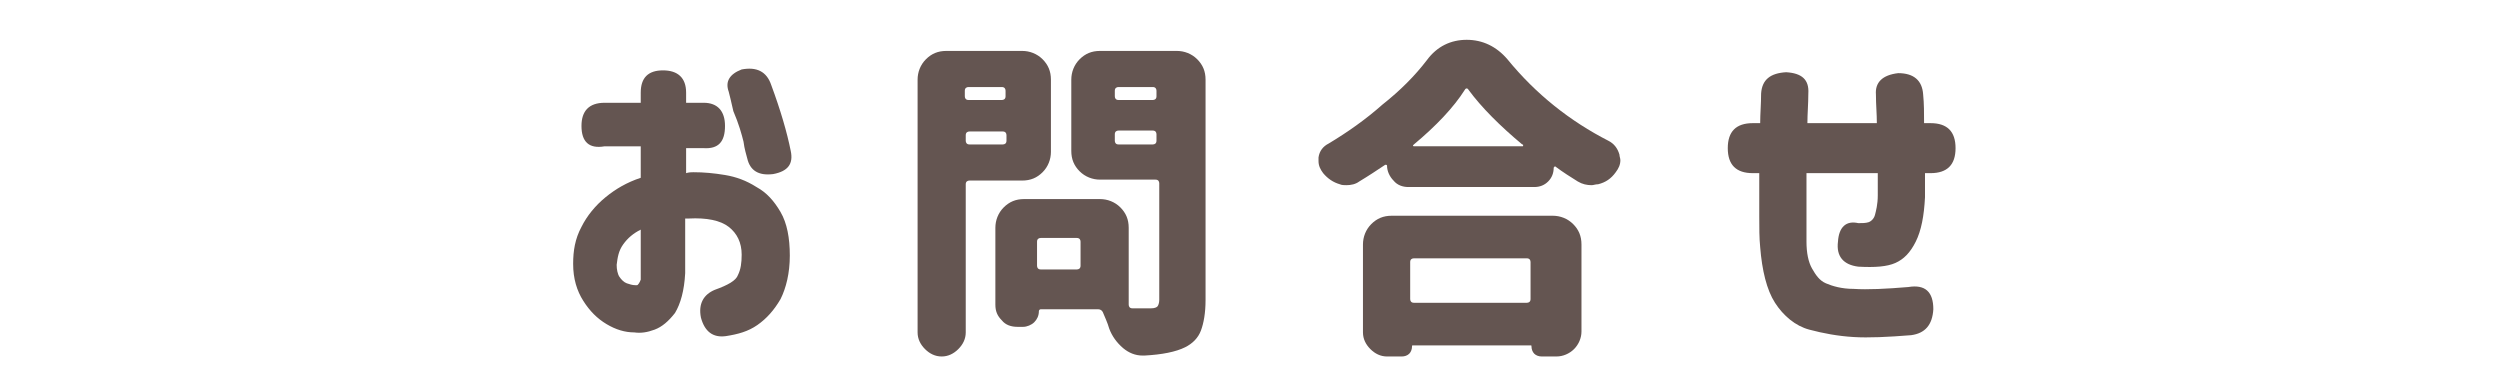
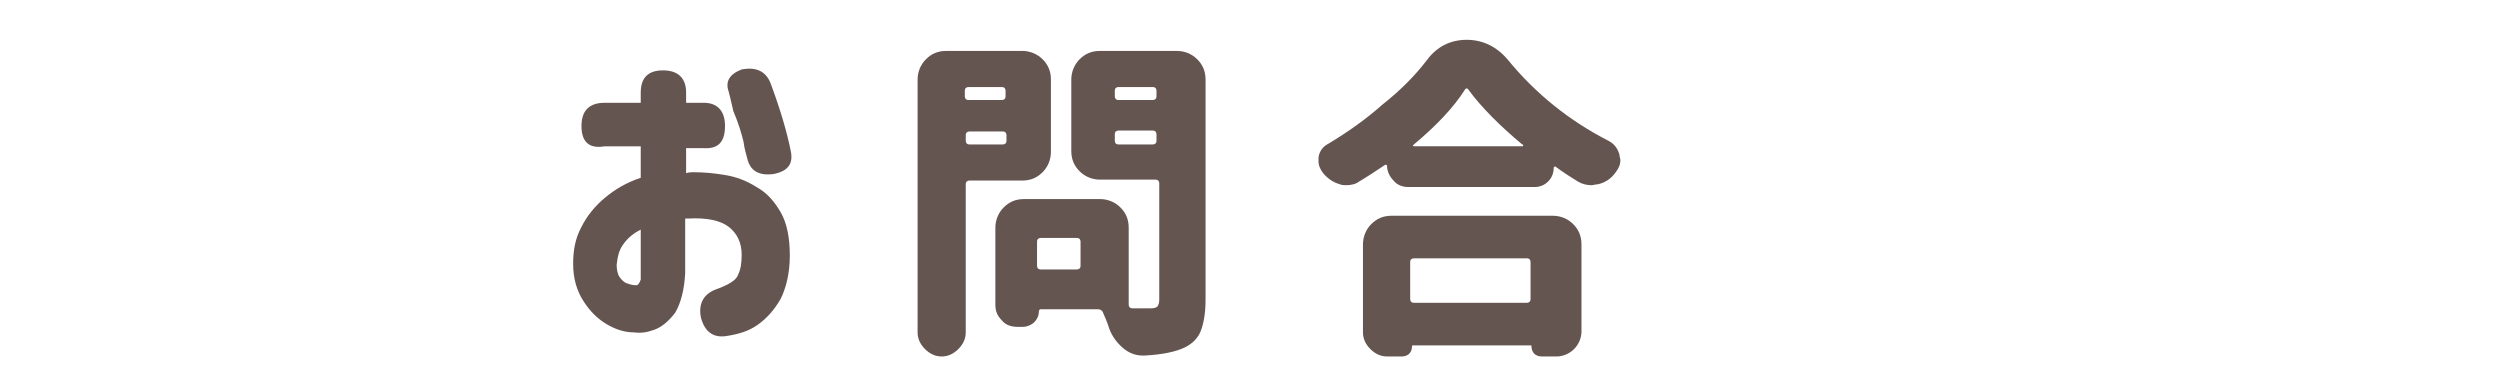
<svg xmlns="http://www.w3.org/2000/svg" version="1.1" id="レイヤー_1" x="0px" y="0px" viewBox="0 0 270 42" style="enable-background:new 0 0 270 42;" xml:space="preserve">
  <style type="text/css">
	.st0{display:none;}
	.st1{display:inline;fill:#645551;}
	.st2{fill:#645551;}
</style>
  <g class="st0">
-     <path class="st1" d="M28.7,20.1c-5.1,0.3-8.6,0.7-10.5,1.3c-1.9,0.5-3.5,1.3-4.9,2.2c-1.4,0.9-2.1,2.1-2.1,3.6   c0,1.4,0.5,2.5,1.5,3.3s2.2,1.3,3.6,1.4s2.9,0.2,4.5,0.1c1.9,0,4.4-0.1,7.5-0.4c2.1-0.2,3.2,0.8,3.2,2.9c0.1,2-0.9,3.1-2.9,3.3   c-2.1,0.3-4.6,0.5-7.7,0.4c-2.9,0-5.6-0.2-8.1-0.7s-4.6-1.6-6.4-3.4c-1.8-1.8-2.5-4.2-2.3-7.3c0.2-1.7,0.6-3.1,1.2-4.3   c0.6-1.2,1.5-2.2,2.6-3s2.2-1.5,3.3-2.1L9.6,8.3c-0.2-1.5,0.7-2.4,2.7-2.7c2.1-0.2,3.3,0.6,3.5,2.3l1.3,7.7   c2.6-0.9,6.5-1.5,11.5-1.7c1.9,0,2.8,1.1,2.9,3.2C31.5,19.1,30.6,20.1,28.7,20.1z" />
    <path class="st1" d="M57.1,7.2c2.3,0,3.5,1.1,3.5,3.3c-0.1,1.7-1,3.4-2.9,5.1c-1.7,2-2.9,3.7-3.6,5.2S53,23.6,53,25   c-0.1,2.3,0.3,4,1.2,5.2s2.3,1.8,4.2,1.9c2.1,0.2,3.7-0.4,4.9-1.7c1.2-1.3,1.9-3.6,1.9-7c0-3.6-0.6-7.7-1.7-12.2   c-0.4-1.8,0.2-2.9,1.8-3.2c1.8-0.3,3,0.2,3.8,1.3c0.6,0.9,1.4,1.9,2.3,3.2c0.7,0.9,2.2,2.3,4.5,4.4c1.3,1.4,1.4,2.9,0.2,4.4   c-1.5,1.4-2.9,1.5-4.1,0.2c-0.2-0.1-0.6-0.6-1.2-1.7c0.2,0.8,0.4,1.6,0.5,2.3c0.1,0.8,0.2,1.5,0.2,2.2c0,1.2-0.2,2.5-0.5,4.1   c-0.4,1.6-1,3.2-2,4.7c-0.9,1.5-2.3,2.8-4,3.8c-1.7,1-4,1.5-6.7,1.4c-2.3-0.1-4.2-0.6-5.7-1.5s-2.7-2-3.7-3.3s-1.6-2.7-1.9-4.2   c-0.3-1.5-0.4-2.9-0.3-4.2c0.1-2.2,0.7-4.2,1.7-6.2s2.3-3.7,4-5.2h-2.8c-2.3,0-3.5-1-3.5-3.1s1.2-3.2,3.5-3.2h7.5V7.2z M70.4,6.4   c0-0.9,0.5-1.4,1.5-1.4s1.6,0.5,1.6,1.4v3.1c0,0.9-0.5,1.4-1.5,1.4s-1.6-0.5-1.6-1.4V6.4z M75.2,6.4c0-0.9,0.5-1.4,1.5-1.4   s1.6,0.5,1.6,1.4v3.1c0,0.9-0.5,1.4-1.5,1.4s-1.6-0.5-1.6-1.4V6.4z" />
    <path class="st1" d="M91.7,11.5c0-1.8,1-2.7,3-2.7h5c0-0.5,0.1-0.9,0.1-1.3c0.1-1.8,1.1-2.7,3.1-2.6c1.9,0,2.9,0.9,2.8,2.7   c-0.1,0.2-0.1,0.6,0,1.1h12.8c2,0,3,0.9,3,2.7s-1,2.7-3,2.7h-13.3c0,0,0,0.3-0.1,0.9c0,0.6-0.1,1-0.1,1.5c0.1,0,0.2,0,0.4,0   c0.1,0,0.2,0,0.4-0.1c2.6-0.2,5.1,0,7.5,0.6s4.4,1.7,6,3.4c1.6,1.6,2.4,3.8,2.5,6.5c0,2.1-0.3,3.9-1,5.4s-1.5,2.7-2.3,3.7   c-0.9,1-1.7,1.7-2.4,2.3c-1.5,1.2-2.9,1.3-4.3,0.5c-1.4-1.3-1.6-2.5-0.5-3.4c1.1-1,2.2-2.3,3.1-3.7s1.4-3.1,1.4-4.8   c0-0.9-0.2-1.6-0.5-2.3c-0.4-0.7-0.9-1.2-1.5-1.6c-0.6,1.6-1.4,3.3-2.4,5c-0.9,1.7-2,3.4-3.3,4.9c-1.2,1.5-2.6,2.8-4,3.7   s-3,1.4-4.6,1.4c-1.3,0-2.5-0.3-3.7-0.9c-1.2-0.6-2.2-1.6-3-3s-1.2-3.2-1.1-5.5c0.1-2.4,0.9-4.5,2.4-6.4s3.4-3.2,5.7-4.3   c0-0.6,0-1.3,0-1.9s0-1.3,0-1.9H95C92.7,14.2,91.7,13.3,91.7,11.5L91.7,11.5z M99.7,32.4c0.2,0,0.4,0,0.5-0.1   c0.2-0.1,0.4-0.1,0.5-0.2c-0.2-1-0.5-2.3-0.7-3.7c-0.2-1.4-0.4-2.9-0.5-4.5c-0.8,0.8-1.4,1.6-1.9,2.4c-0.5,0.9-0.7,1.7-0.8,2.4   c-0.2,1.2,0,2.1,0.5,2.7C97.8,32.1,98.6,32.4,99.7,32.4z M104.8,22.2c0,0.9,0.1,1.7,0.2,2.6s0.3,1.8,0.4,2.8c0.5-0.9,1-1.9,1.4-2.9   c0.5-1.1,0.9-2.1,1.1-3.1c-0.5-0.1-1.1-0.1-1.7-0.1s-1.1,0.1-1.5,0.2c0,0,0,0.1,0,0.2C104.8,22.1,104.8,22.1,104.8,22.2z" />
    <path class="st1" d="M140.4,12.4c0.9-0.2,1.8-0.3,2.6-0.4c0-1.6,0-2.7,0-3.2c0-2.2,1.2-3.3,3.5-3.2c2.4-0.1,3.5,1,3.4,3.2   c0,0.5,0,1.5-0.1,2.9c0.3,0,0.6,0,1,0s0.8,0,1.3,0s0.9,0,1.1,0c2.2,0,4,0.7,5.2,2s1.9,3.4,2.2,6.2c0.2,2,0.3,4.2,0.2,6.3   c0,2.2-0.3,4.2-0.7,6s-1.2,3.3-2.3,4.5c-1.1,1.1-2.5,1.7-4.4,1.8c-1,0-1.9-0.1-2.8-0.2c-2.1-0.4-2.9-1.6-2.5-3.6   c0.4-1.8,1.3-2.6,2.9-2.6c0.4,0.1,0.9,0.1,1.3,0c0.8-0.1,1.3-0.7,1.6-2s0.4-2.8,0.4-4.5c0-1.8-0.1-3.5-0.2-5.3c0-1-0.2-1.7-0.6-2   c-0.4-0.3-1.2-0.5-2.2-0.5c-0.4,0-0.7,0-0.9,0c-0.3,0-0.6,0-1,0c-0.4,3.7-1,7.3-2,10.6c-0.9,3.3-1.8,5.9-2.5,7.8   c-0.7,1.6-2.1,2.1-4.3,1.6c-1.9-0.7-2.6-1.8-2-3.4c0.5-0.8,1.2-2.7,2.1-5.8s1.6-6.5,2-10.4c-1,0.1-1.6,0.2-2,0.3   c-1.9,0.3-2.8-0.7-2.9-3C137.9,13.6,138.8,12.6,140.4,12.4z M159.3,4.8c0-0.9,0.5-1.4,1.5-1.4s1.6,0.5,1.6,1.4v3.1   c0,0.9-0.5,1.4-1.5,1.4s-1.6-0.5-1.6-1.4V4.8z M161.1,13.2c-0.6-1.3,0-2.3,1.8-2.9c1.9-0.4,3.2,0.1,4,1.5c1.2,3,2,5.9,2.5,8.7   c0.4,1.6-0.4,2.6-2.5,3.1c-2.1,0.3-3.3-0.4-3.6-2.1C162.7,18.3,162,15.6,161.1,13.2z M164.2,4.8c0-0.9,0.5-1.4,1.5-1.4   s1.6,0.5,1.6,1.4v3.1c0,0.9-0.5,1.4-1.5,1.4s-1.6-0.5-1.6-1.4V4.8z" />
    <path class="st1" d="M184.8,8c0.5-1.7,1.8-2.5,3.8-2.4c2,0.3,2.9,1.2,2.7,2.9s-0.3,3.2-0.4,4.4c1-2,2.1-3.5,3.4-4.7   c1.2-1.1,2.8-1.8,4.6-1.9c3.7-0.1,6.3,1.3,7.9,4c1.6,2.8,2.4,6.7,2.4,11.8c0,5.2-1.7,9.1-5.1,11.8c-3.4,2.7-7.4,4.1-11.8,4.2   c-2.1-0.1-3.2-1.1-3.3-3c0.1-2,1.1-3,3.1-3c1.8,0,3.6-0.5,5.5-1.4s3.2-2.1,3.9-3.7c0.7-1.5,1.1-3.2,1-5c0.1-2.8-0.2-5.1-0.8-6.8   s-1.5-2.6-2.8-2.7c-0.9,0-1.8,0.4-2.7,1.1c-0.8,0.7-1.5,1.5-2.1,2.5s-1,2-1.5,3c-0.4,1-0.7,1.8-0.9,2.4c-0.2,0.5-0.3,1.1-0.5,1.8   s-0.3,1.3-0.3,1.7c0.1,1.9-1,2.9-3.1,3c-2.3,0-3.6-0.9-3.9-2.9c-0.2-3.2-0.2-5.7-0.2-7.5c0.1-1.7,0.2-3.4,0.4-5.3   C184.3,10.6,184.5,9.1,184.8,8z" />
    <path class="st1" d="M263,21c0,1-0.4,1.8-1.1,2.5c-0.8,0.7-1.7,1-2.8,1h-7.6c-0.3,0-0.4,0.1-0.4,0.4v1.3c0,0.3,0.1,0.4,0.4,0.4h9.6   c1.1,0,2,0.3,2.8,1s1.1,1.5,1.1,2.5v7.7c0,0.8-0.3,1.4-0.9,1.9s-1.3,0.8-2.2,0.8h-1.5c-0.4,0-0.8-0.1-1.1-0.4   c-0.3-0.3-0.5-0.6-0.5-1c0-0.1-0.1-0.2-0.2-0.2h-7.4c-0.2,0-0.2,0.1-0.2,0.2c0,0.4-0.2,0.8-0.5,1.1s-0.8,0.5-1.2,0.5H248   c-0.8,0-1.5-0.3-2.1-0.8S245,38.7,245,38V14.1c0-0.2-0.1-0.2-0.3-0.2c-0.6,0-1.2-0.2-1.6-0.6c-0.4-0.4-0.7-0.9-0.7-1.5V9.6   c0-0.1,0-0.1-0.1-0.1s-0.1,0-0.2,0.1l-0.4,0.4c-0.6,0.6-1.3,0.9-2.2,0.9c-0.1,0-0.2,0-0.2,0c-1-0.1-1.7-0.4-2.3-1.1   c-0.9-1.1-1.9-2-2.8-2.9c-0.2-0.2-0.4-0.2-0.6,0.1c-0.7,0.9-1.3,1.8-1.9,2.5c-0.1,0.1-0.1,0.2,0,0.2c0,0.1,0.1,0.1,0.2,0.1h1.8   c0.9,0,1.7,0.3,2.3,0.8c0.6,0.6,0.9,1.2,0.9,2c0,0.2,0.1,0.3,0.4,0.3h0.3c1.1,0,2,0.3,2.8,1s1.1,1.5,1.1,2.5v9.3   c0,0.6-0.2,1.1-0.7,1.5c-0.4,0.4-1,0.6-1.6,0.6c-0.1,0-0.1,0-0.1,0.1V28c1.5,2.3,2.8,4.5,3.7,6.8c0.1,0.4,0.2,0.7,0.2,1   c0,0.4-0.1,0.8-0.3,1.2c-0.4,0.7-1,1.3-1.8,1.6c-0.4,0.1-0.7,0.2-1.1,0.2s-0.7-0.1-1.1-0.2c-0.7-0.3-1.2-0.8-1.5-1.5V37   c-0.1-0.2-0.3-0.3-0.5-0.2c-2,0.5-5,1.3-9.1,2.3c-0.3,0.1-0.6,0.1-0.9,0.1c-0.5,0-1-0.1-1.5-0.4c-0.8-0.4-1.3-1-1.5-1.7l-0.2-0.7   c-0.1-0.2-0.1-0.4-0.1-0.6c0-0.3,0.1-0.6,0.3-1c0.3-0.5,0.8-0.8,1.4-0.9c0.2,0,0.3-0.1,0.3-0.3V14.8c0-0.3-0.1-0.5-0.3-0.7   s-0.3-0.3-0.4-0.5c-0.6-0.7-0.9-1.5-0.9-2.4s0.3-1.8,1-2.4c1.5-1.5,2.8-3.1,3.9-5c0.4-0.7,1-1.3,1.8-1.8c0.7-0.4,1.6-0.7,2.4-0.7   c2.1,0,3.8,0.6,5.3,1.7c1.8,1.4,3.2,2.7,4.3,3.9l0,0c0,0,0,0,0-0.1c0-0.3,0.1-0.6,0.4-0.8s0.6-0.4,0.9-0.4h6.4   c0.3,0,0.4-0.1,0.4-0.4v-1c0-0.8,0.3-1.5,0.9-2.1s1.4-0.9,2.3-0.9s1.7,0.3,2.3,0.9s1,1.3,1,2.1v1c0,0.3,0.1,0.4,0.4,0.4h4.4   c1.1,0,2,0.3,2.8,1s1.1,1.5,1.1,2.5v2.3c0,0.6-0.3,1.2-0.8,1.7s-1.1,0.7-1.9,0.7c-0.2,0-0.3,0.1-0.3,0.2v7H263z M231,12.9   c0.3,0,0.4-0.1,0.4-0.4v-2.3c0-0.1,0-0.1-0.1-0.1s-0.1,0-0.2,0c-0.7,0.9-1.5,1.7-2.4,2.5c0,0.1,0,0.1,0,0.2c0,0.1,0.1,0.1,0.2,0.1   H231z M235.6,17.5c0-0.3-0.2-0.4-0.4-0.4h-3.5c-0.3,0-0.4,0.1-0.4,0.4V18c0,0.3,0.1,0.4,0.4,0.4h3.5c0.3,0,0.4-0.1,0.4-0.4V17.5z    M231.7,22.2c-0.3,0-0.4,0.1-0.4,0.4v0.6c0,0.3,0.1,0.4,0.4,0.4h3.5c0.3,0,0.4-0.1,0.4-0.4v-0.6c0-0.3-0.2-0.4-0.4-0.4H231.7z    M231.2,32.3c0,0.1,0,0.2,0.1,0.2c0.1,0.1,0.2,0.1,0.3,0.1l2.9-0.5c0.2-0.1,0.3-0.2,0.2-0.3c-0.2-0.4-0.3-0.7-0.3-1.1   c0-0.3,0-0.5,0.1-0.8c0.3-0.6,0.7-1.1,1.4-1.3l1.7-0.6c0.1,0,0.1-0.1,0.1-0.1s0-0.1-0.1-0.1h-6.1c-0.3,0-0.4,0.1-0.4,0.4v4.1H231.2   z M259.7,10.9c0-0.3-0.2-0.4-0.4-0.4h-10.4c-0.3,0-0.4,0.1-0.4,0.4v1.5c0,0.3,0.1,0.4,0.4,0.4h10.4c0.3,0,0.4-0.1,0.4-0.4V10.9z    M256.4,19.8c0.3,0,0.4-0.1,0.4-0.4v-1.5c0-0.3-0.2-0.4-0.4-0.4h-4.9c-0.3,0-0.4,0.1-0.4,0.4v1.5c0,0.3,0.1,0.4,0.4,0.4H256.4z    M258.7,31.9c0-0.3-0.2-0.4-0.4-0.4h-6.9c-0.3,0-0.4,0.1-0.4,0.4v1.6c0,0.3,0.1,0.4,0.4,0.4h6.9c0.3,0,0.4-0.1,0.4-0.4V31.9z" />
  </g>
  <g>
    <path class="st2" d="M62.8,13.6c0-1.6,0.8-2.5,2.5-2.5h3.9V10c0-1.6,0.8-2.4,2.4-2.4c1.6,0,2.5,0.8,2.5,2.4v1.1h1.9   c1.5,0,2.3,0.9,2.3,2.5c0,1.7-0.7,2.5-2.3,2.4h-1.9v2.7c0.3-0.1,0.6-0.1,0.8-0.1c1.1,0,2.2,0.1,3.4,0.3c1.2,0.2,2.3,0.6,3.4,1.3   c1.1,0.6,1.9,1.5,2.6,2.7s1,2.8,1,4.7c0,1.9-0.4,3.5-1,4.7c-0.7,1.2-1.5,2.1-2.5,2.8s-2.1,1-3.4,1.2c-1.4,0.2-2.3-0.5-2.7-2   c-0.3-1.5,0.3-2.5,1.5-3c1.4-0.5,2.3-1,2.5-1.6c0.3-0.6,0.4-1.3,0.4-2.2c0-1.3-0.5-2.3-1.4-3c-0.9-0.7-2.4-1-4.3-0.9   c-0.1,0-0.1,0-0.2,0s-0.1,0-0.2,0v5.9c-0.1,1.9-0.5,3.3-1.1,4.3c-0.7,0.9-1.4,1.5-2.2,1.8c-0.8,0.3-1.5,0.4-2.2,0.3   c-1,0-2-0.3-3-0.9s-1.8-1.4-2.5-2.5c-0.7-1.1-1.1-2.4-1.1-4c0-1.4,0.2-2.7,0.9-4c0.6-1.2,1.5-2.3,2.6-3.2c1.1-0.9,2.3-1.6,3.8-2.1   v-3.4h-3.9C63.6,16.1,62.8,15.3,62.8,13.6L62.8,13.6z M69.2,30.2v-5.4c-0.8,0.4-1.4,0.9-1.9,1.6s-0.6,1.4-0.7,2.2   c0,0.5,0.1,1,0.3,1.3s0.5,0.6,0.8,0.7s0.6,0.2,0.9,0.2c0,0,0.1,0,0.2,0S69.1,30.5,69.2,30.2z M78.9,10.7l-0.2-0.8   c-0.4-1.1,0.1-1.9,1.4-2.4c1.6-0.3,2.7,0.2,3.2,1.7c1,2.7,1.7,5.1,2.1,7.1c0.3,1.4-0.3,2.2-1.9,2.5c-1.6,0.2-2.5-0.4-2.8-1.7   c-0.1-0.4-0.3-1-0.4-1.8c-0.2-0.8-0.5-1.9-1.1-3.3L78.9,10.7z" />
    <path class="st2" d="M113.5,16.4c0,0.8-0.3,1.6-0.9,2.2s-1.3,0.9-2.2,0.9h-5.7c-0.2,0-0.4,0.1-0.4,0.4v16c0,0.7-0.3,1.3-0.8,1.8   c-0.5,0.5-1.1,0.8-1.8,0.8c-0.7,0-1.3-0.3-1.8-0.8c-0.5-0.5-0.8-1.1-0.8-1.8V8.6c0-0.8,0.3-1.6,0.9-2.2s1.3-0.9,2.2-0.9h8.2   c0.8,0,1.6,0.3,2.2,0.9s0.9,1.3,0.9,2.2V16.4z M108.6,9.8c0-0.2-0.1-0.4-0.4-0.4h-3.6c-0.2,0-0.4,0.1-0.4,0.4v0.6   c0,0.2,0.1,0.4,0.4,0.4h3.6c0.2,0,0.4-0.1,0.4-0.4V9.8z M104.3,15.2c0,0.2,0.1,0.4,0.4,0.4h3.6c0.2,0,0.4-0.1,0.4-0.4v-0.6   c0-0.2-0.1-0.4-0.4-0.4h-3.6c-0.2,0-0.4,0.1-0.4,0.4V15.2z M127.1,5.5c0.8,0,1.6,0.3,2.2,0.9s0.9,1.3,0.9,2.2v23.8   c0,1.4-0.2,2.5-0.5,3.3s-0.9,1.4-1.7,1.8c-1,0.5-2.5,0.8-4.4,0.9c-0.1,0-0.1,0-0.2,0c-0.8,0-1.5-0.3-2.1-0.8   c-0.7-0.6-1.2-1.3-1.5-2.1c-0.2-0.7-0.5-1.3-0.7-1.8c-0.1-0.2-0.3-0.3-0.5-0.3h-6.2c-0.1,0-0.2,0.1-0.2,0.2c0,0.5-0.2,0.9-0.5,1.2   c-0.3,0.3-0.8,0.5-1.2,0.5h-0.6c-0.7,0-1.3-0.2-1.7-0.7c-0.5-0.5-0.7-1-0.7-1.7v-8.3c0-0.8,0.3-1.6,0.9-2.2s1.3-0.9,2.2-0.9h8.2   c0.8,0,1.6,0.3,2.2,0.9s0.9,1.3,0.9,2.2v8.3c0,0.2,0.1,0.4,0.4,0.4h2c0.4,0,0.6-0.1,0.7-0.2s0.2-0.4,0.2-0.7V19.8   c0-0.2-0.1-0.4-0.4-0.4h-6c-0.8,0-1.6-0.3-2.2-0.9s-0.9-1.3-0.9-2.2V8.6c0-0.8,0.3-1.6,0.9-2.2s1.3-0.9,2.2-0.9H127.1z M116.3,29.1   c0.2,0,0.4-0.1,0.4-0.4v-2.6c0-0.2-0.1-0.4-0.4-0.4h-3.9c-0.2,0-0.4,0.1-0.4,0.4v2.6c0,0.2,0.1,0.4,0.4,0.4H116.3z M124.9,9.8   c0-0.2-0.1-0.4-0.4-0.4h-3.7c-0.2,0-0.4,0.1-0.4,0.4v0.6c0,0.2,0.1,0.4,0.4,0.4h3.7c0.2,0,0.4-0.1,0.4-0.4V9.8z M120.4,15.2   c0,0.2,0.1,0.4,0.4,0.4h3.7c0.2,0,0.4-0.1,0.4-0.4v-0.7c0-0.2-0.1-0.4-0.4-0.4h-3.7c-0.2,0-0.4,0.1-0.4,0.4V15.2z" />
    <path class="st2" d="M154.1,6.5c1.1-1.5,2.6-2.2,4.3-2.2c1.7,0,3.2,0.7,4.4,2.1c3.1,3.8,6.8,6.7,10.9,8.8c0.6,0.3,1,0.8,1.2,1.5   c0,0.2,0.1,0.4,0.1,0.6c0,0.5-0.2,0.9-0.5,1.3c-0.5,0.7-1.1,1.1-1.9,1.3c-0.3,0-0.5,0.1-0.7,0.1c-0.5,0-1-0.1-1.5-0.4   c-0.8-0.5-1.6-1-2.4-1.6c0,0-0.1-0.1-0.1,0c0,0-0.1,0.1-0.1,0.1c0,0.6-0.2,1.1-0.6,1.5c-0.4,0.4-0.9,0.6-1.5,0.6h-13.6   c-0.6,0-1.2-0.2-1.6-0.7c-0.4-0.4-0.7-1-0.7-1.6c0,0,0-0.1-0.1-0.1c0,0-0.1,0-0.1,0c-0.9,0.6-1.8,1.2-2.8,1.8   c-0.4,0.3-0.9,0.4-1.4,0.4c-0.2,0-0.5,0-0.7-0.1c-0.7-0.2-1.3-0.6-1.8-1.2c-0.3-0.4-0.5-0.8-0.5-1.3c0-0.1,0-0.3,0-0.4   c0.1-0.7,0.5-1.2,1.1-1.5c2-1.2,4-2.6,5.8-4.2C151.2,9.8,152.8,8.2,154.1,6.5z M149.8,38.5c-0.7,0-1.3-0.3-1.8-0.8   s-0.8-1.1-0.8-1.8v-9.5c0-0.8,0.3-1.6,0.9-2.2s1.3-0.9,2.2-0.9h17.4c0.8,0,1.6,0.3,2.2,0.9s0.9,1.3,0.9,2.2v9.4   c0,0.7-0.3,1.4-0.8,1.9s-1.2,0.8-1.9,0.8h-1.6c-0.3,0-0.6-0.1-0.8-0.3s-0.3-0.5-0.3-0.8c0-0.1,0-0.1-0.1-0.1h-12.7   c-0.1,0-0.1,0-0.1,0.1c0,0.3-0.1,0.6-0.3,0.8s-0.5,0.3-0.8,0.3H149.8z M165.3,28.3c0-0.2-0.1-0.4-0.4-0.4h-12.2   c-0.2,0-0.4,0.1-0.4,0.4v4c0,0.2,0.1,0.4,0.4,0.4h12.2c0.2,0,0.4-0.1,0.4-0.4V28.3z M152.7,15.6c0,0-0.1,0.1-0.1,0.1   c0,0.1,0.1,0.1,0.1,0.1h11.7c0.1,0,0.1,0,0.1-0.1c0-0.1,0-0.1-0.1-0.1c-2.4-2-4.4-4-5.8-5.9c-0.1-0.2-0.3-0.2-0.4,0   C157,11.6,155.1,13.6,152.7,15.6z" />
-     <path class="st2" d="M190,18.7h-0.7c-1.8,0-2.7-0.9-2.7-2.7c0-1.8,0.9-2.7,2.7-2.7h0.8c0-1,0.1-2.1,0.1-3.2c0.1-1.5,1-2.2,2.7-2.3   c1.7,0.1,2.5,0.8,2.4,2.3c0,1.1-0.1,2.2-0.1,3.2h7.5c0-1-0.1-2-0.1-3.1c-0.1-1.3,0.7-2.1,2.4-2.3c1.7,0,2.6,0.8,2.7,2.3   c0.1,1,0.1,2,0.1,3.1h0.7c1.8,0,2.7,0.9,2.7,2.7c0,1.8-0.9,2.7-2.7,2.7h-0.6c0,0.2,0,0.4,0,0.6c0,0.3,0,0.6,0,1s0,0.7,0,1   c-0.1,2-0.4,3.6-1,4.8s-1.3,1.9-2.2,2.3s-2.2,0.5-4,0.4c-1.6-0.2-2.4-1.1-2.2-2.7c0.1-1.6,0.9-2.3,2.2-2c0.4,0,0.8,0,1.1-0.1   s0.6-0.4,0.7-0.8s0.3-1.1,0.3-2.1v-1.7c0-0.2,0-0.5,0-0.7h-7.7c0,0.1,0,0.6,0,1.5c0,0.8,0,1.8,0,2.9c0,1.1,0,2.1,0,3   c0,1.2,0.2,2.2,0.6,2.9s0.8,1.3,1.5,1.6s1.7,0.6,3,0.6c1.5,0.1,3.5,0,5.9-0.2c1.8-0.3,2.7,0.5,2.7,2.4c-0.1,1.7-0.9,2.6-2.4,2.8   c-2.5,0.2-4.6,0.3-6.2,0.2c-1.7-0.1-3.3-0.4-4.8-0.8s-2.8-1.5-3.7-2.9s-1.4-3.5-1.6-6c-0.1-1-0.1-2.1-0.1-3.3S190,20.6,190,18.7z" />
  </g>
</svg>